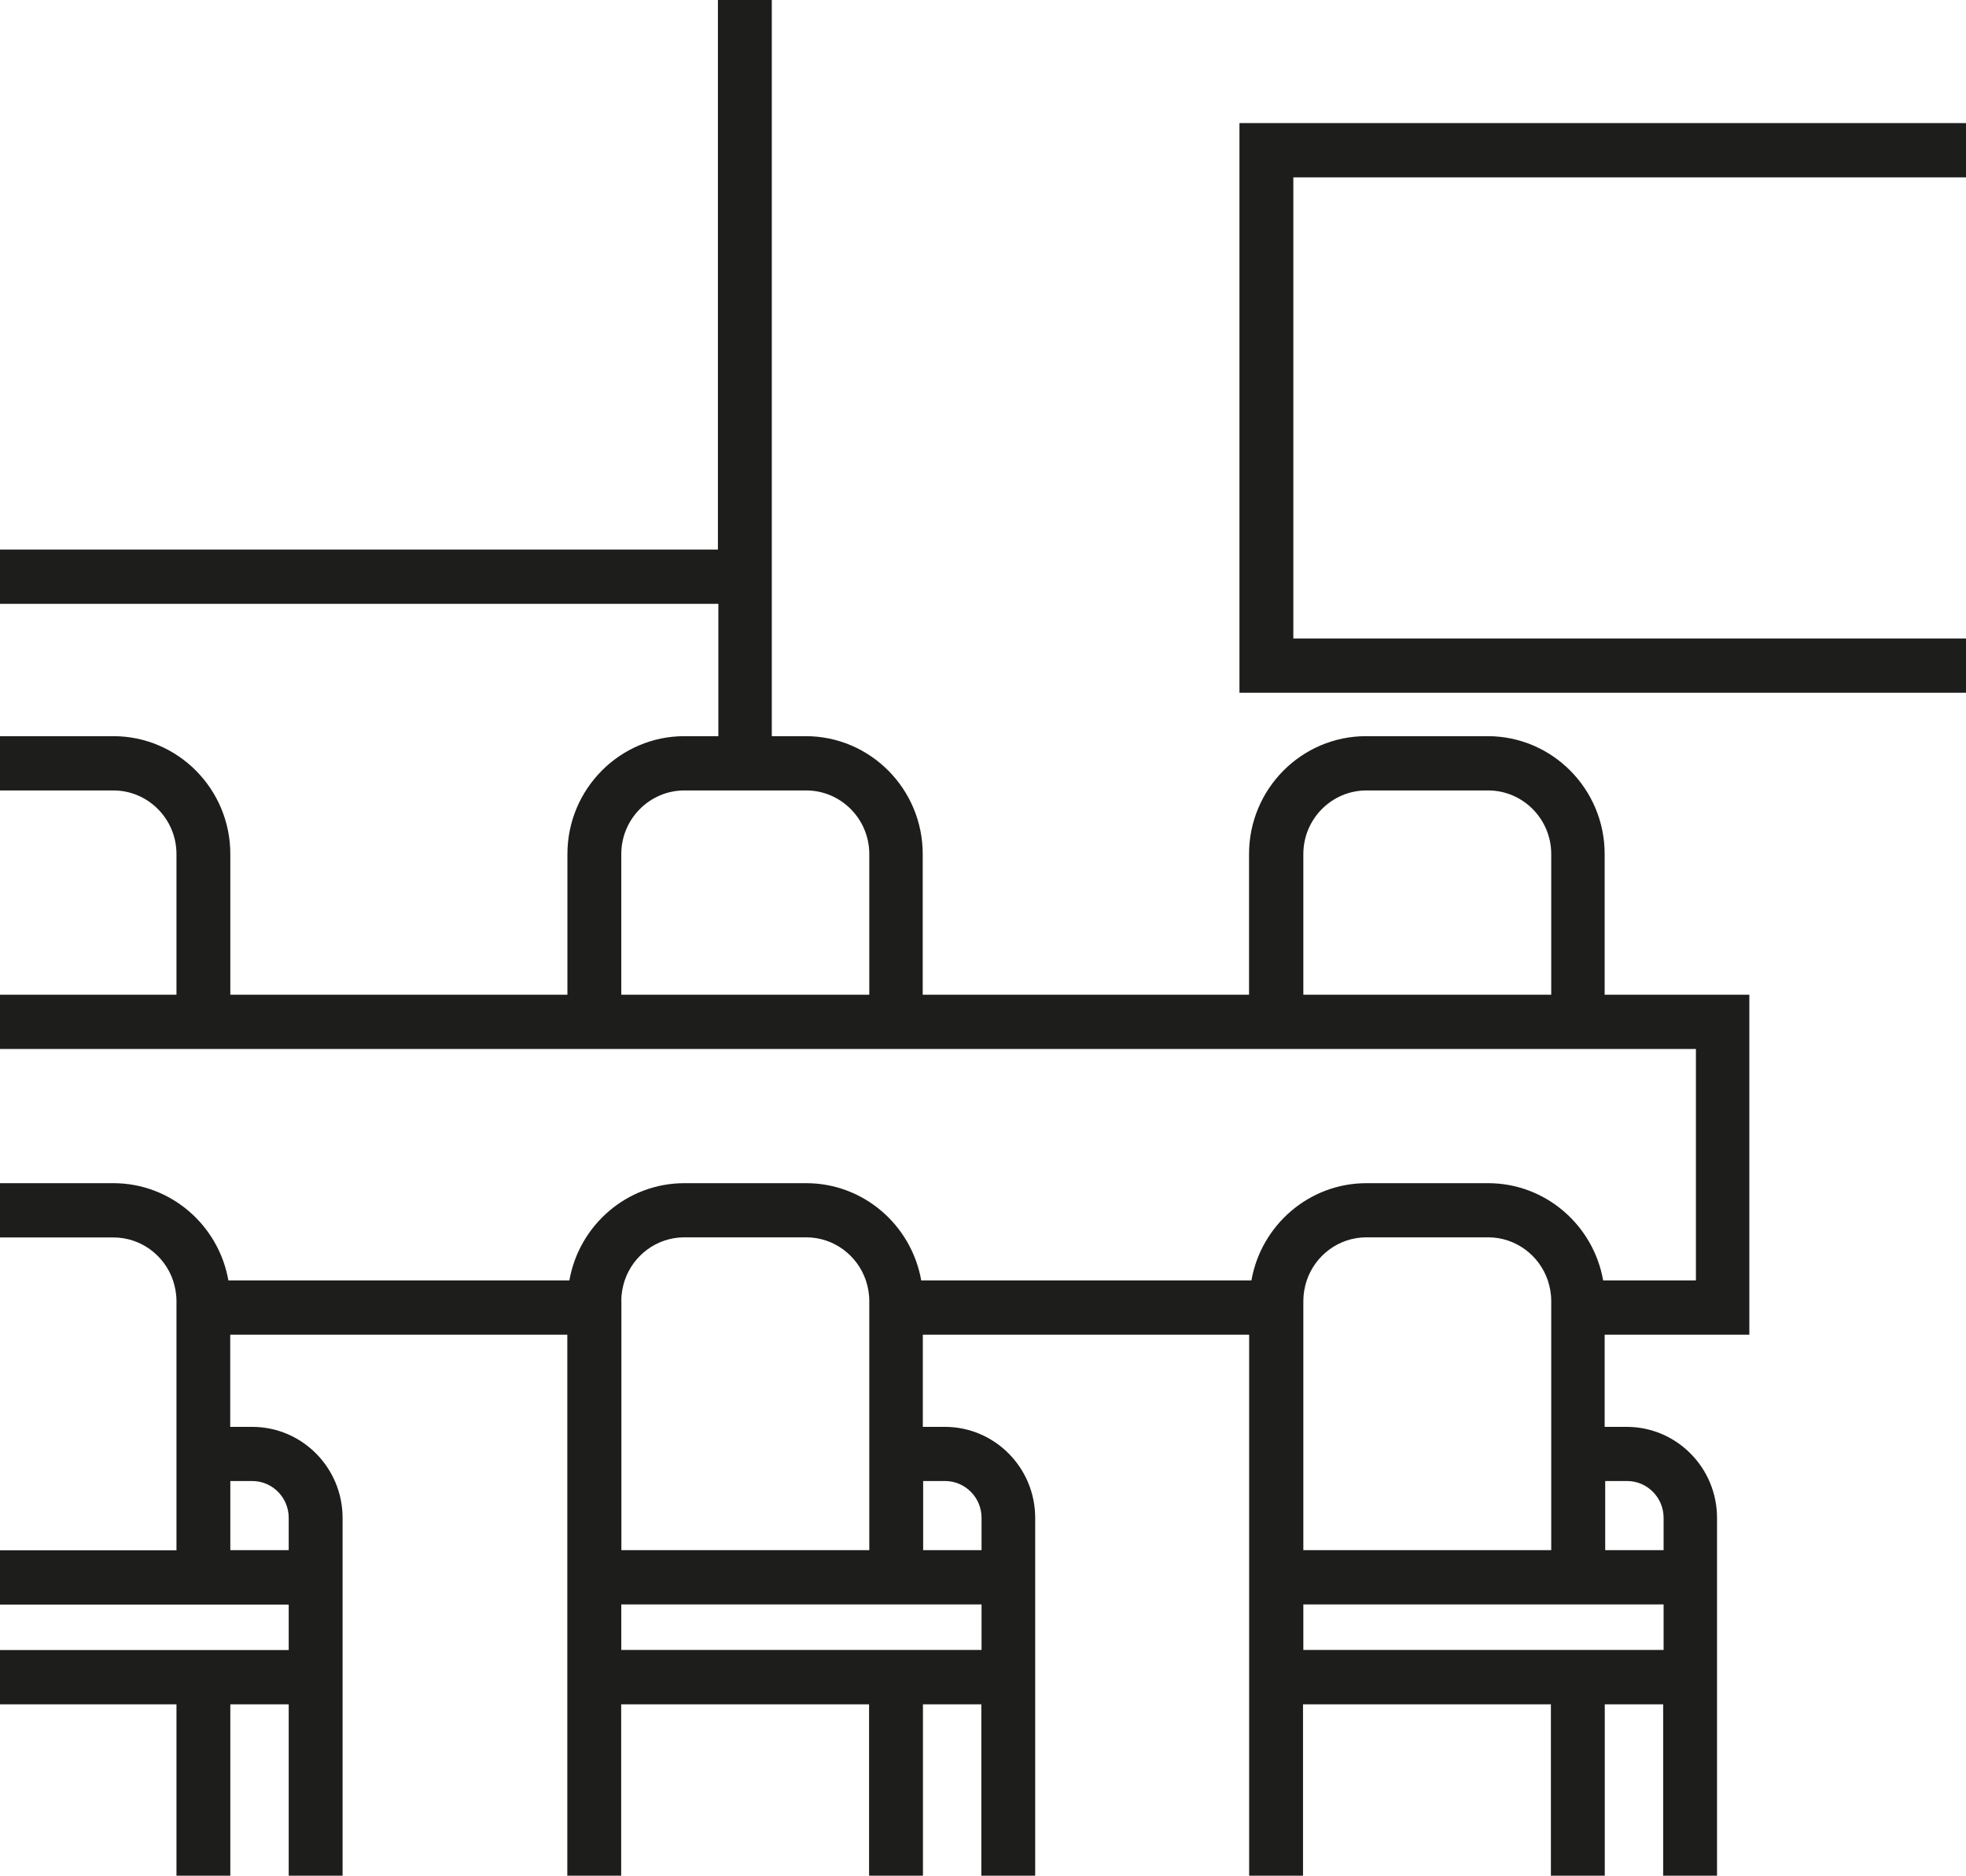
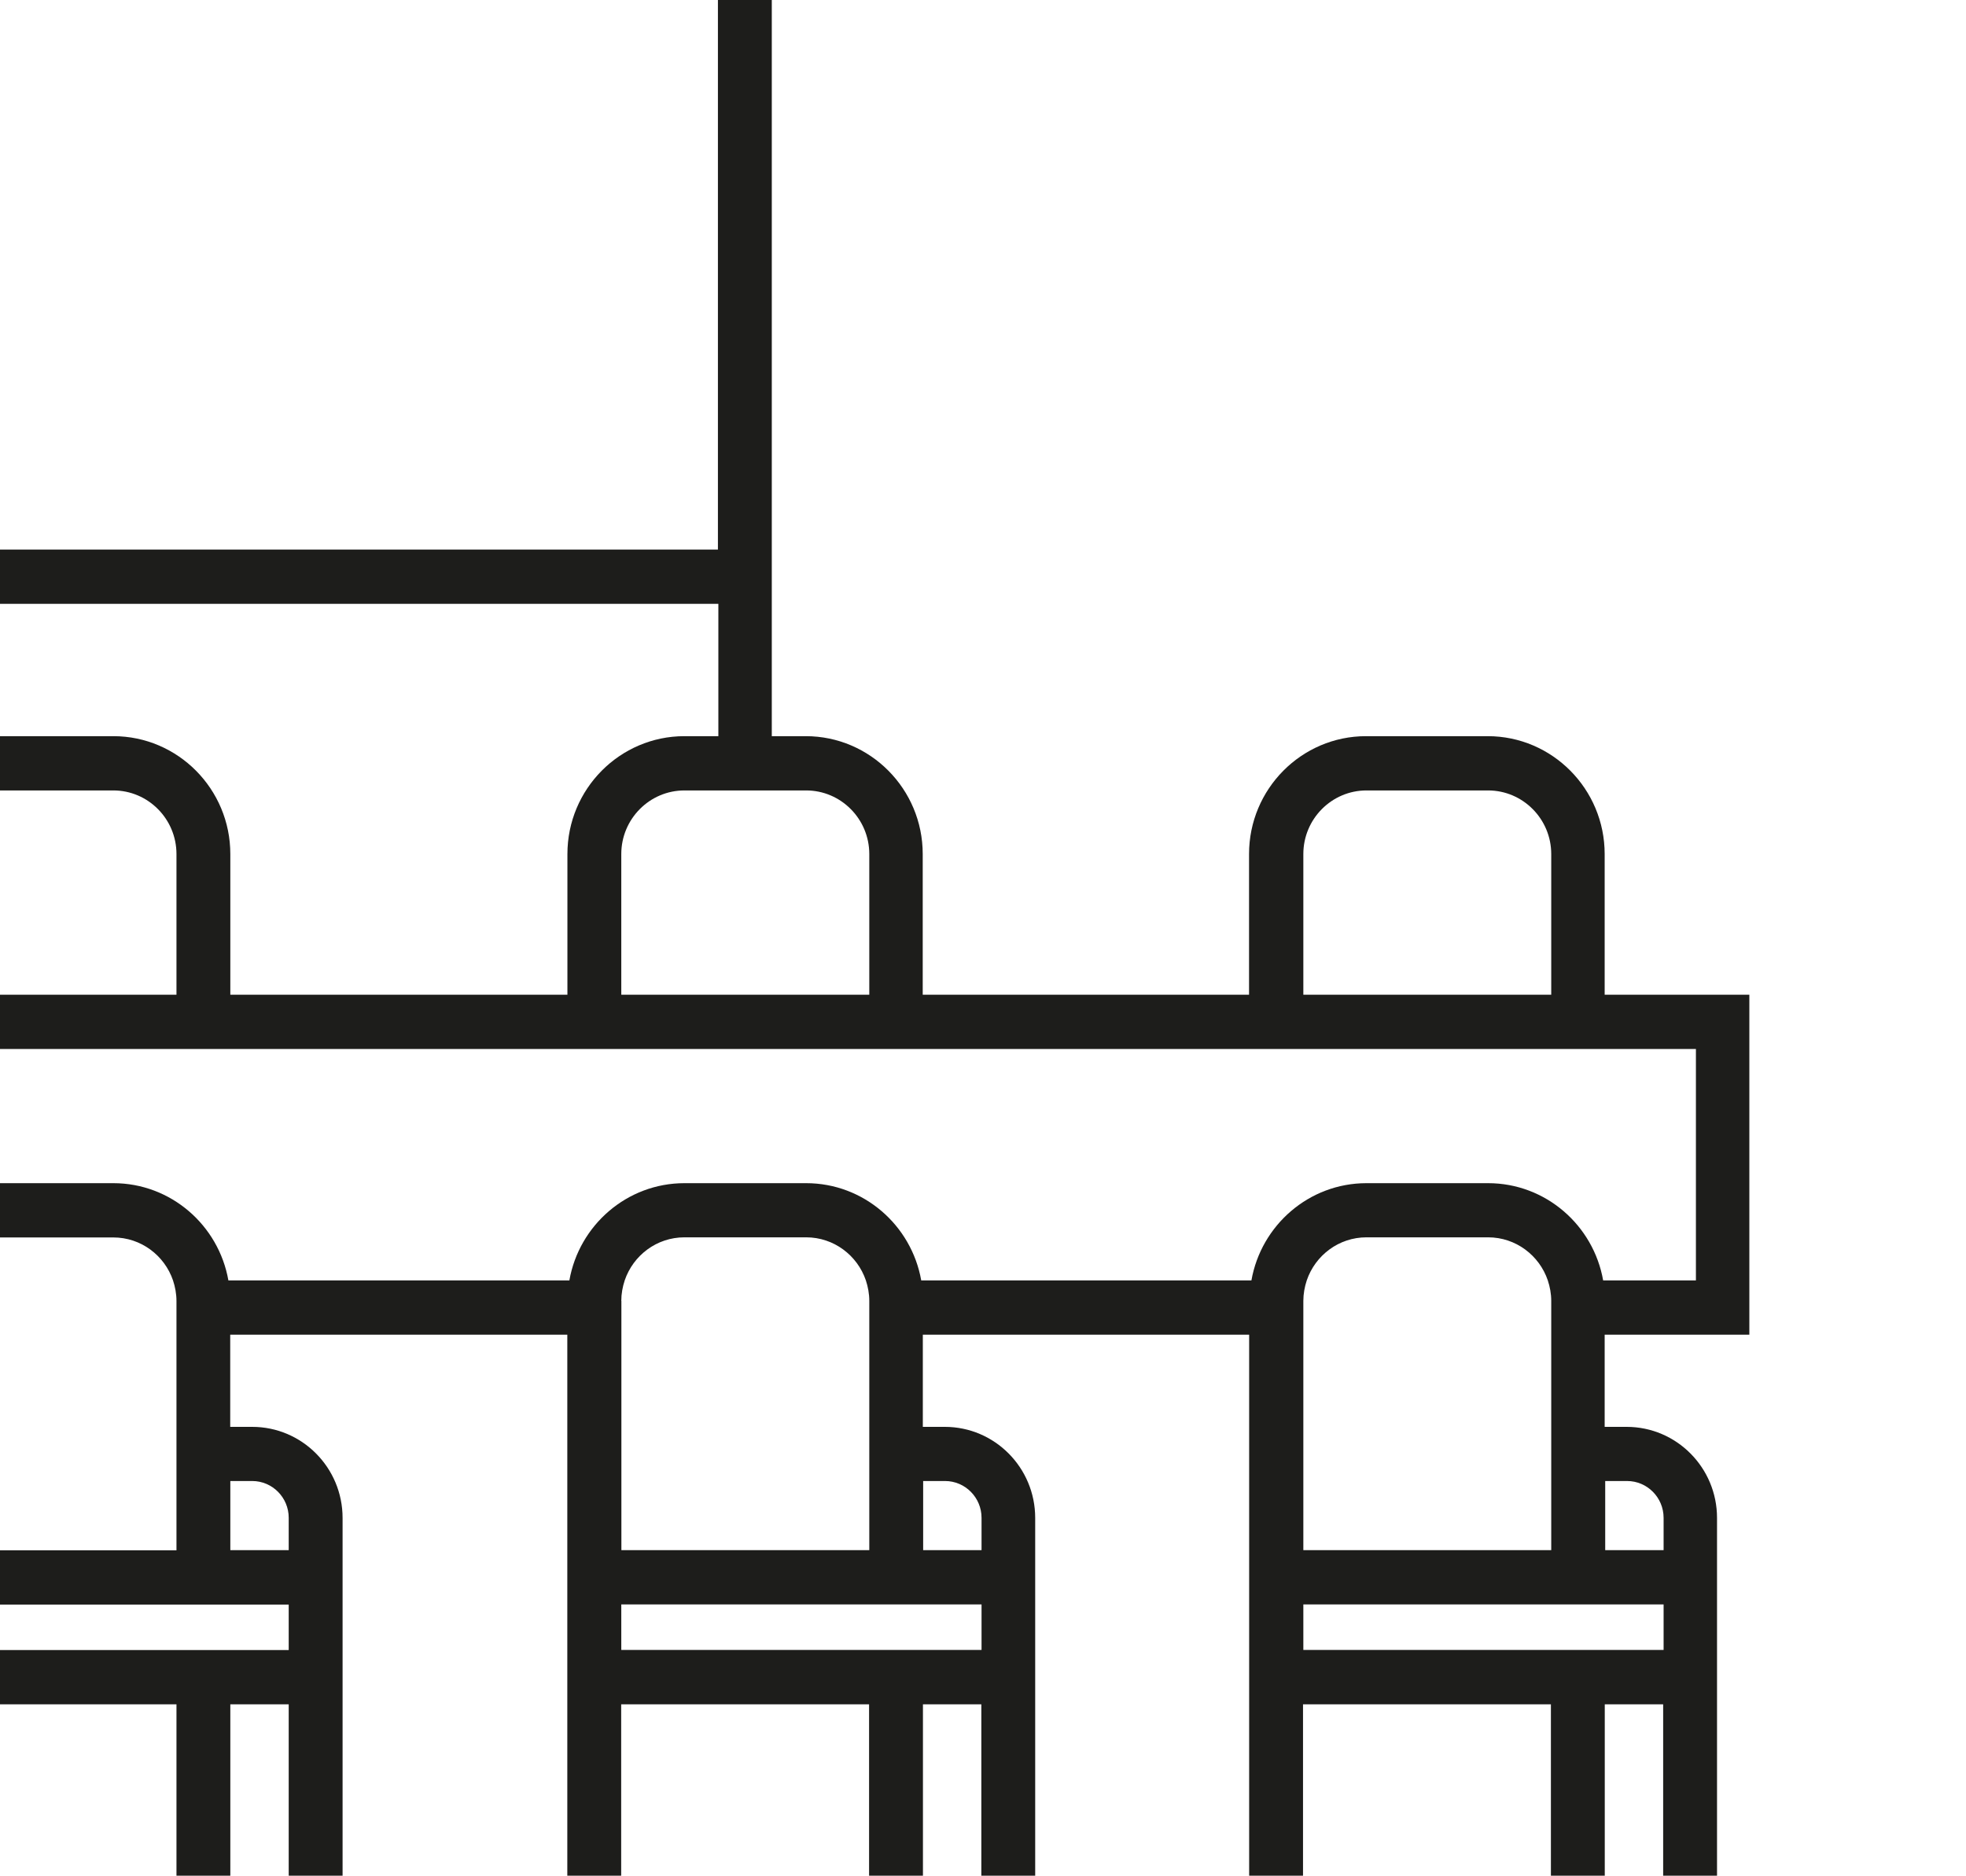
<svg xmlns="http://www.w3.org/2000/svg" width="130" height="124" viewBox="0 0 130 124" fill="none">
-   <path d="M81.958 45.797H130V42.209H85.52V11.726H130V8.137H81.958V45.797Z" fill="#1D1D1B" />
  <path d="M11.669 124H15.23V112.669H19.091V124H22.653V100.348C22.653 97.026 19.975 94.328 16.677 94.328H15.223V88.235H37.513V124H41.075V112.669H57.467V124H61.029V112.669H64.89V124H68.451V100.348C68.451 97.026 65.773 94.328 62.475 94.328H61.021V88.235H82.599V124H86.161V112.669H102.552V124H106.114V112.669H109.975V124H113.537V100.348C113.537 97.026 110.859 94.328 107.56 94.328H106.107V88.235H115.674V65.76H106.107V56.46C106.107 52.162 102.638 48.667 98.371 48.667H90.328C86.061 48.667 82.592 52.162 82.592 56.46V65.76H61.014V56.46C61.014 52.162 57.545 48.667 53.278 48.667H51.034V0H47.472V36.332H0V39.92H47.501V48.667H45.257C40.99 48.667 37.52 52.162 37.52 56.46V65.76H15.23V56.46C15.23 52.162 11.761 48.667 7.494 48.667H0V52.255H7.494C9.795 52.255 11.669 54.142 11.669 56.46V65.76H0V69.348H112.141V84.647H106.007C105.366 81.002 102.203 78.218 98.399 78.218H90.357C86.553 78.218 83.39 81.002 82.749 84.647H60.915C60.273 81.002 57.111 78.218 53.306 78.218H45.257C41.453 78.218 38.29 81.002 37.649 84.647H15.102C14.461 81.002 11.298 78.218 7.494 78.218H0V81.806H7.494C9.325 81.806 10.878 82.997 11.441 84.647C11.583 85.078 11.669 85.53 11.669 86.011V102.487H0V106.075H19.091V109.081H0V112.669H11.669V124ZM41.082 65.76V56.46C41.082 54.142 42.956 52.255 45.257 52.255H53.306C55.607 52.255 57.481 54.142 57.481 56.46V65.76H41.082ZM86.182 65.76V56.46C86.182 54.142 88.056 52.255 90.357 52.255H98.399C100.7 52.255 102.574 54.142 102.574 56.46V65.76H86.182ZM86.182 86.004C86.182 85.53 86.268 85.071 86.41 84.64C86.973 82.99 88.526 81.798 90.357 81.798H98.399C100.23 81.798 101.783 82.99 102.346 84.64C102.488 85.071 102.574 85.523 102.574 86.004V102.479H86.182V86.004ZM86.182 106.067H110.004V109.074H86.182V106.067ZM107.589 97.908C108.921 97.908 110.004 98.999 110.004 100.341V102.479H106.143V97.908H107.596H107.589ZM41.082 86.004C41.082 85.53 41.168 85.071 41.31 84.64C41.873 82.99 43.426 81.798 45.257 81.798H53.306C55.137 81.798 56.69 82.99 57.253 84.64C57.395 85.071 57.481 85.523 57.481 86.004V102.479H41.089V86.004H41.082ZM41.082 106.067H64.904V109.074H41.082V106.067ZM62.489 97.908C63.821 97.908 64.904 98.999 64.904 100.341V102.479H61.043V97.908H62.496H62.489ZM16.677 97.908C18.009 97.908 19.091 98.999 19.091 100.341V102.479H15.23V97.908H16.684H16.677Z" fill="#1D1D1B" />
</svg>